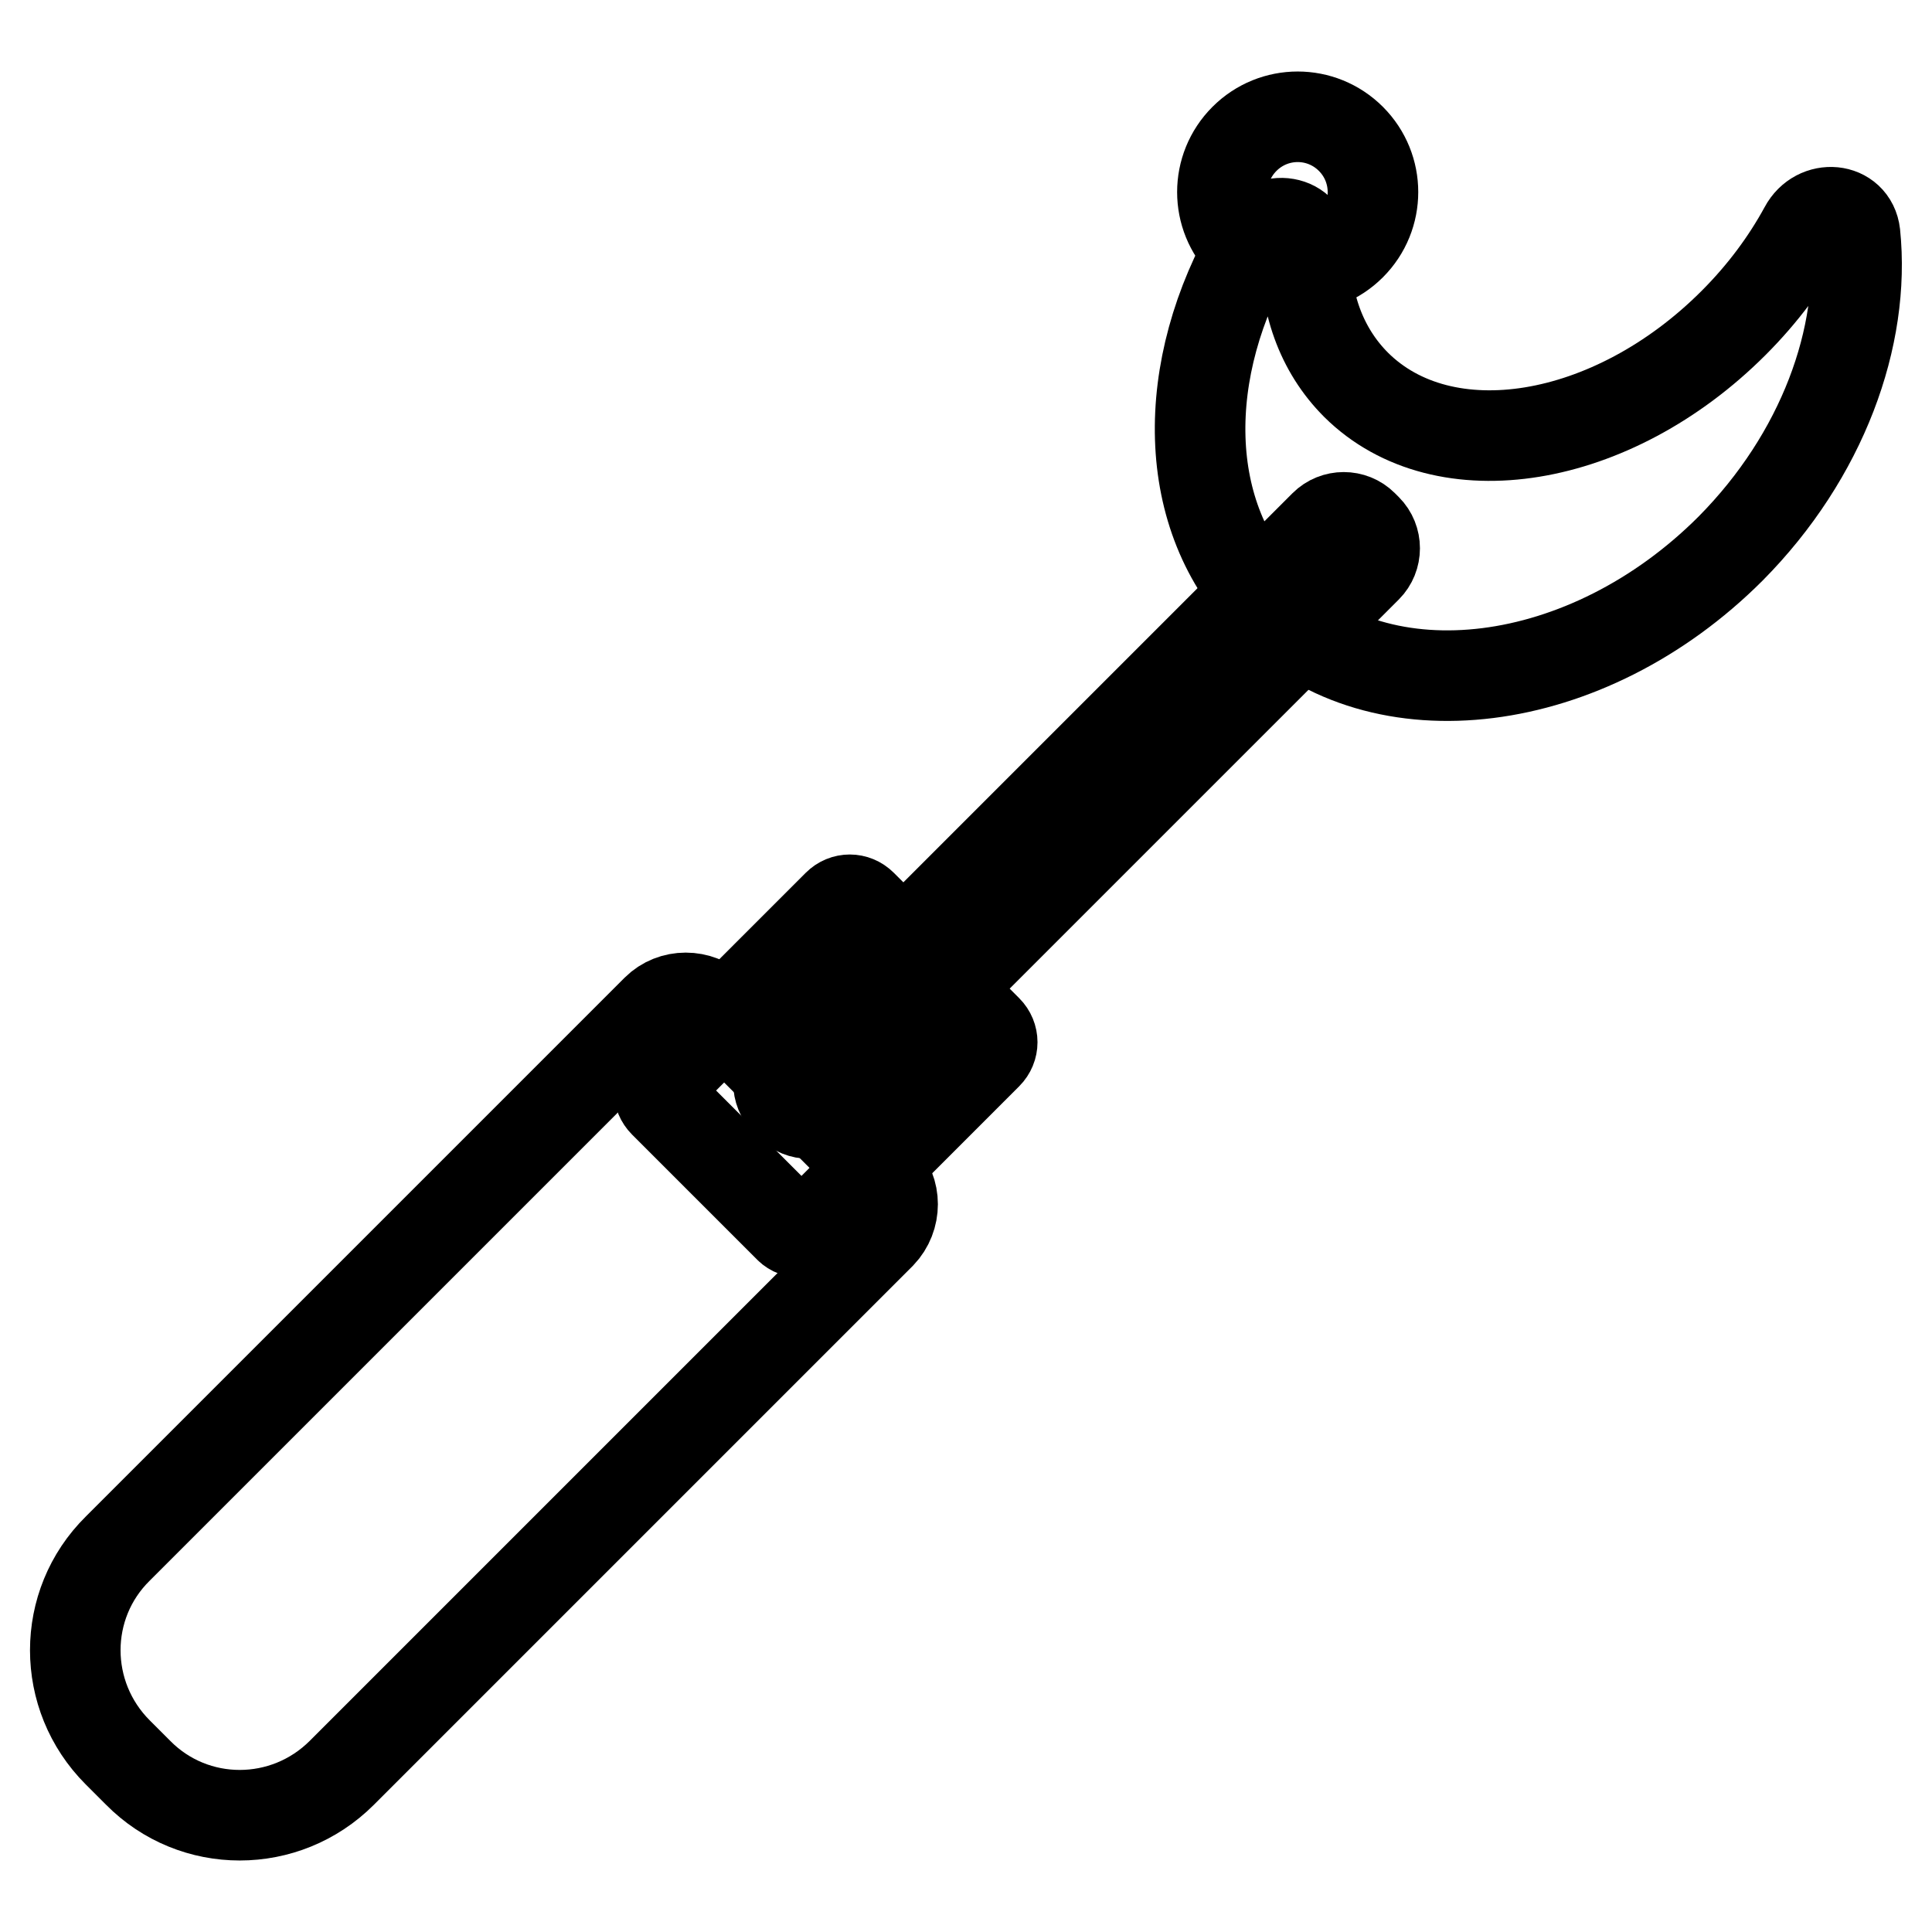
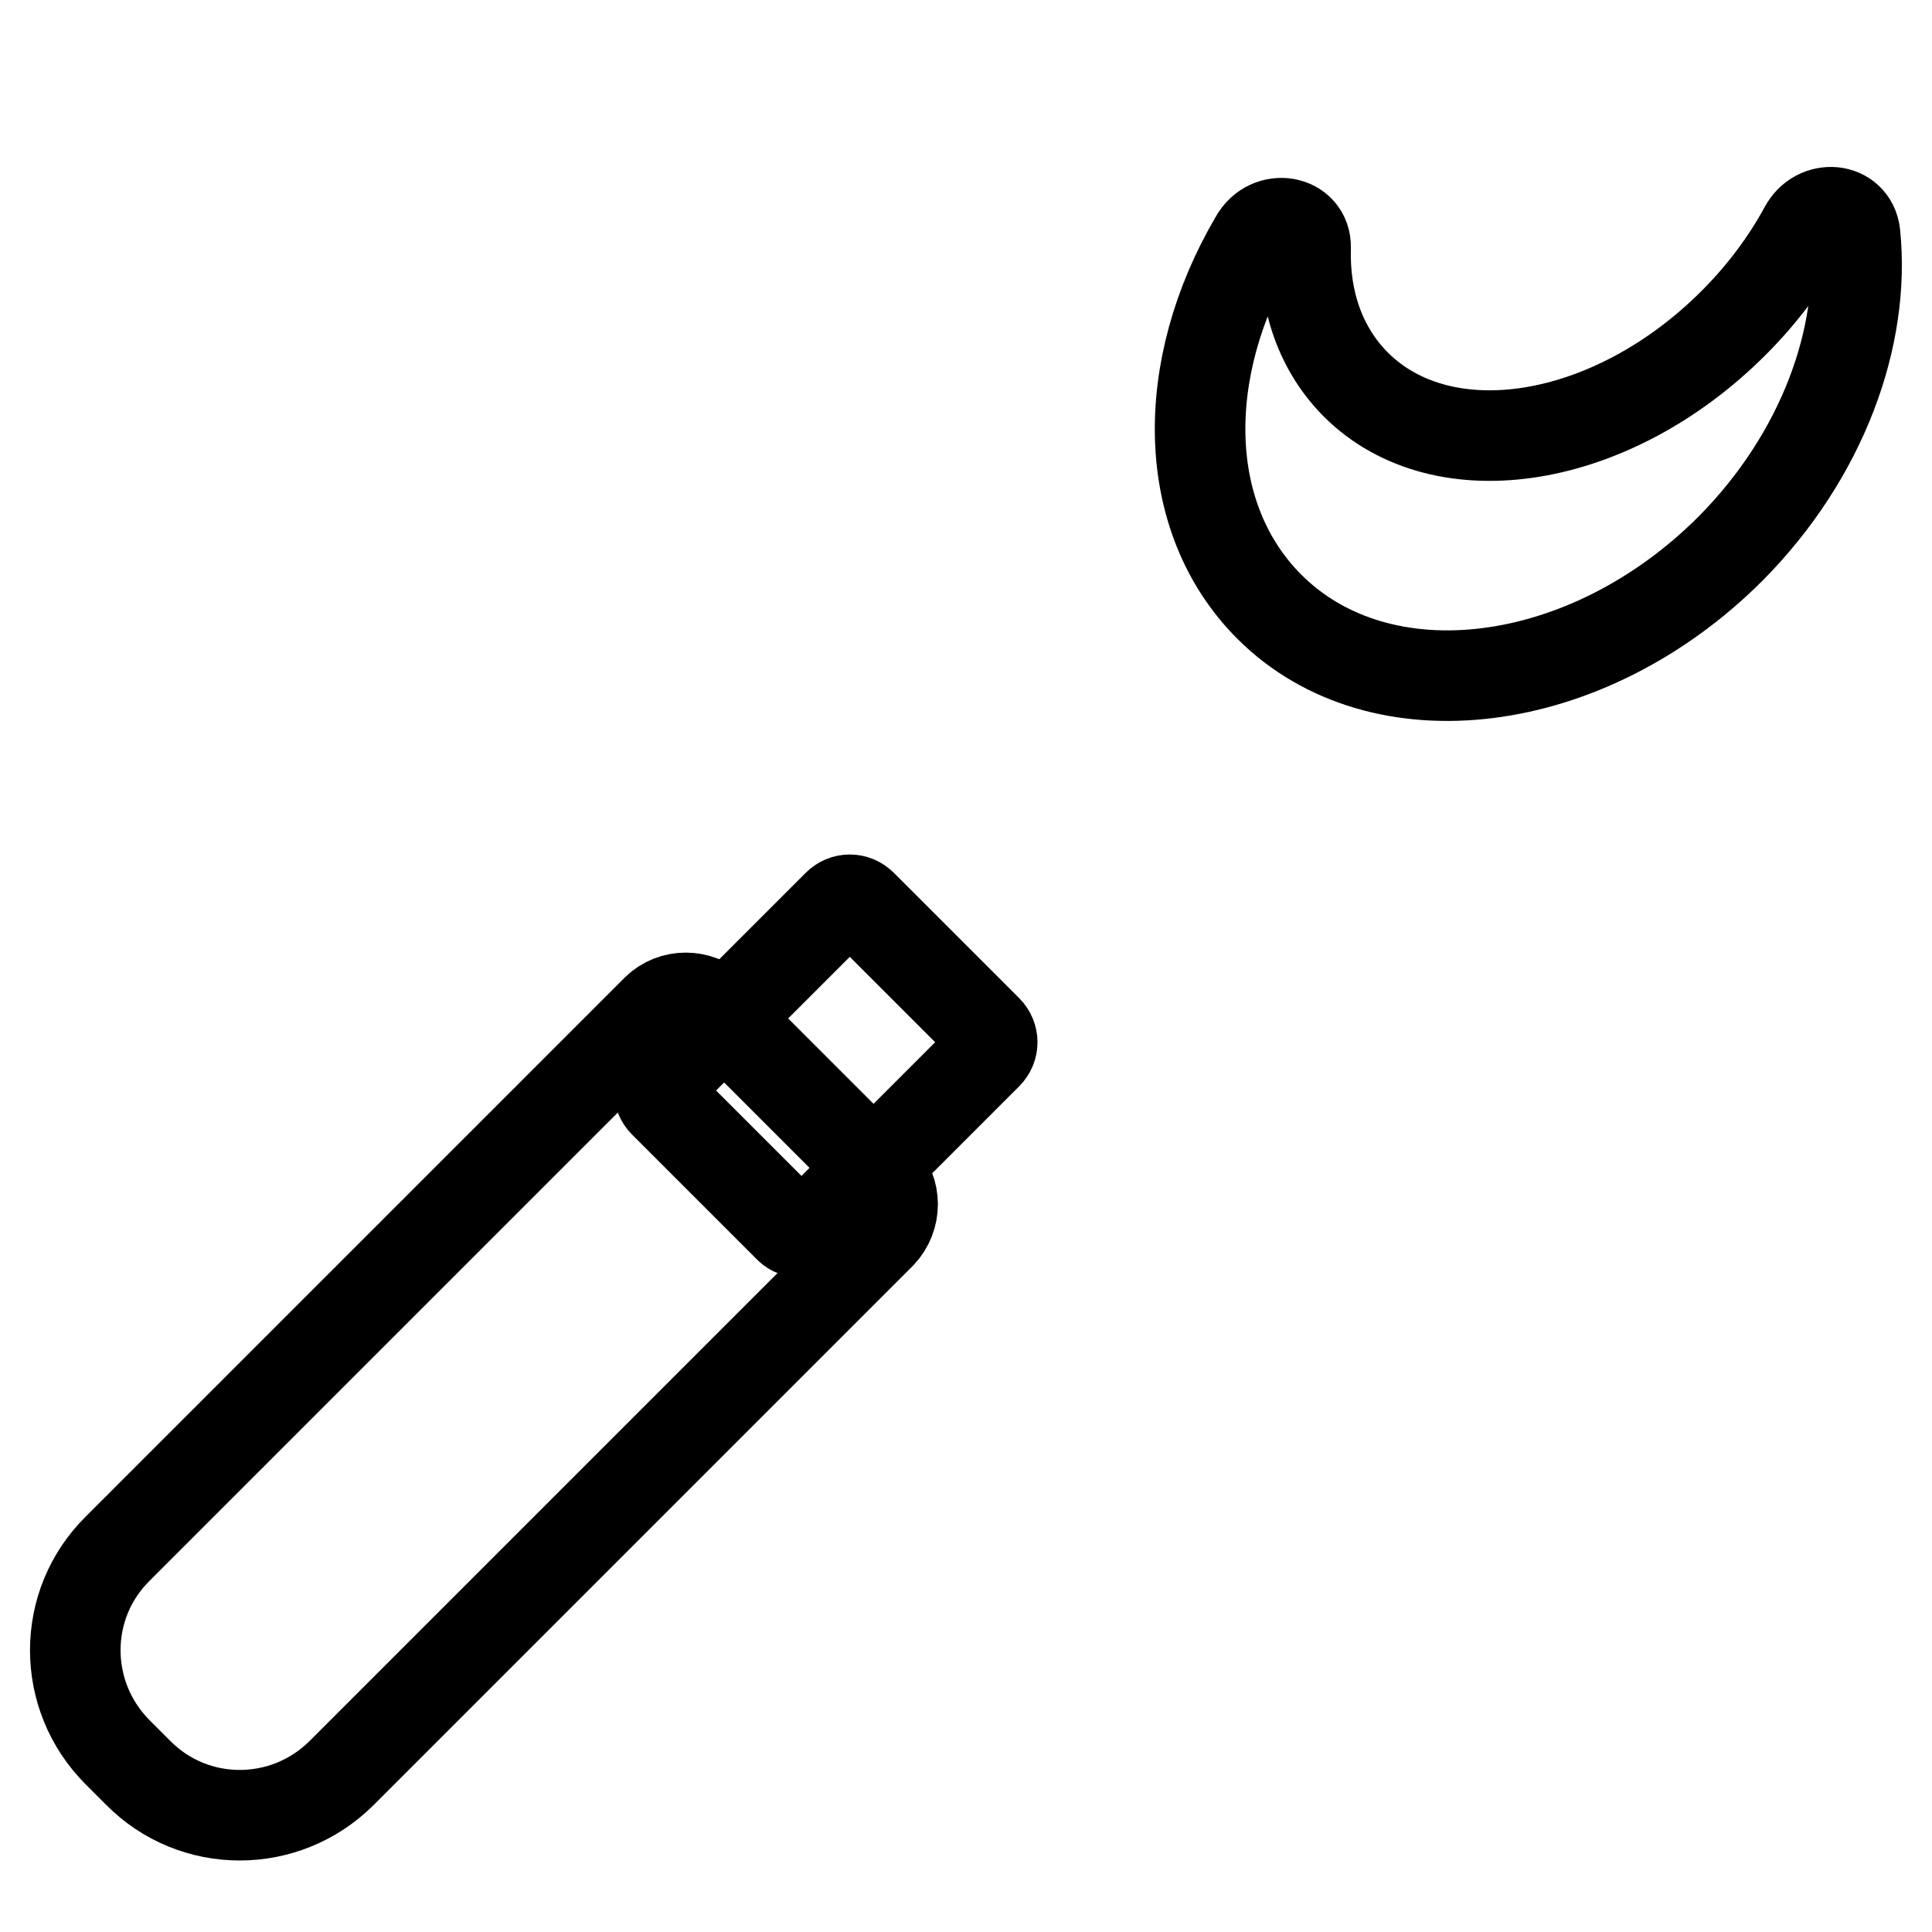
<svg xmlns="http://www.w3.org/2000/svg" version="1.1" x="0px" y="0px" viewBox="0 0 256 256" enable-background="new 0 0 256 256" xml:space="preserve">
  <g>
-     <path stroke-width="12" fill-opacity="0" stroke="#000000" d="M104.7,146.5l-0.5-0.5c-1.4-1.4-1.4-3.7,0-5.1l71.3-71.3c1.4-1.4,3.7-1.4,5.1,0l0.5,0.5 c1.4,1.4,1.4,3.7,0,5.1l-71.3,71.3C108.4,147.9,106.1,147.9,104.7,146.5z" />
    <path stroke-width="12" fill-opacity="0" stroke="#000000" d="M104.6,162.7L88,146.1c-0.9-0.9-0.9-2.3,0-3.2l23-23c0.9-0.9,2.3-0.9,3.2,0l16.6,16.6 c0.9,0.9,0.9,2.3,0,3.2l-23,23C106.9,163.5,105.4,163.5,104.6,162.7z" />
    <path stroke-width="12" fill-opacity="0" stroke="#000000" d="M18.3,234.9l-2.7-2.7c-7.5-7.5-7.5-19.6,0-27L87,133.8c2.1-2.1,5.6-2.1,7.8,0l21.9,21.9 c2.1,2.1,2.1,5.6,0,7.8l-71.4,71.4C37.8,242.4,25.7,242.4,18.3,234.9z M245.8,31c-0.4-3.5-5-3.9-6.7-0.7c-2.4,4.4-5.5,8.6-9.4,12.5 c-16.1,16.1-38.4,19.7-50,8.2c-4.7-4.7-6.9-11.1-6.7-18.2c0.1-3.6-4.8-4.5-6.7-1.1c-10.1,17.2-9.9,36.9,1.9,48.7 c14.7,14.7,42.1,11.3,61.1-7.7C241.5,60.4,247.2,44.6,245.8,31L245.8,31z" />
-     <path stroke-width="12" fill-opacity="0" stroke="#000000" d="M164.9,32.5c3.9,3.9,10.2,3.9,14.1,0c3.9-3.9,3.9-10.2,0-14.1c0,0,0,0,0,0c-3.9-3.9-10.2-3.9-14.1,0 C161,22.3,161,28.6,164.9,32.5C164.9,32.5,164.9,32.5,164.9,32.5z" />
  </g>
</svg>